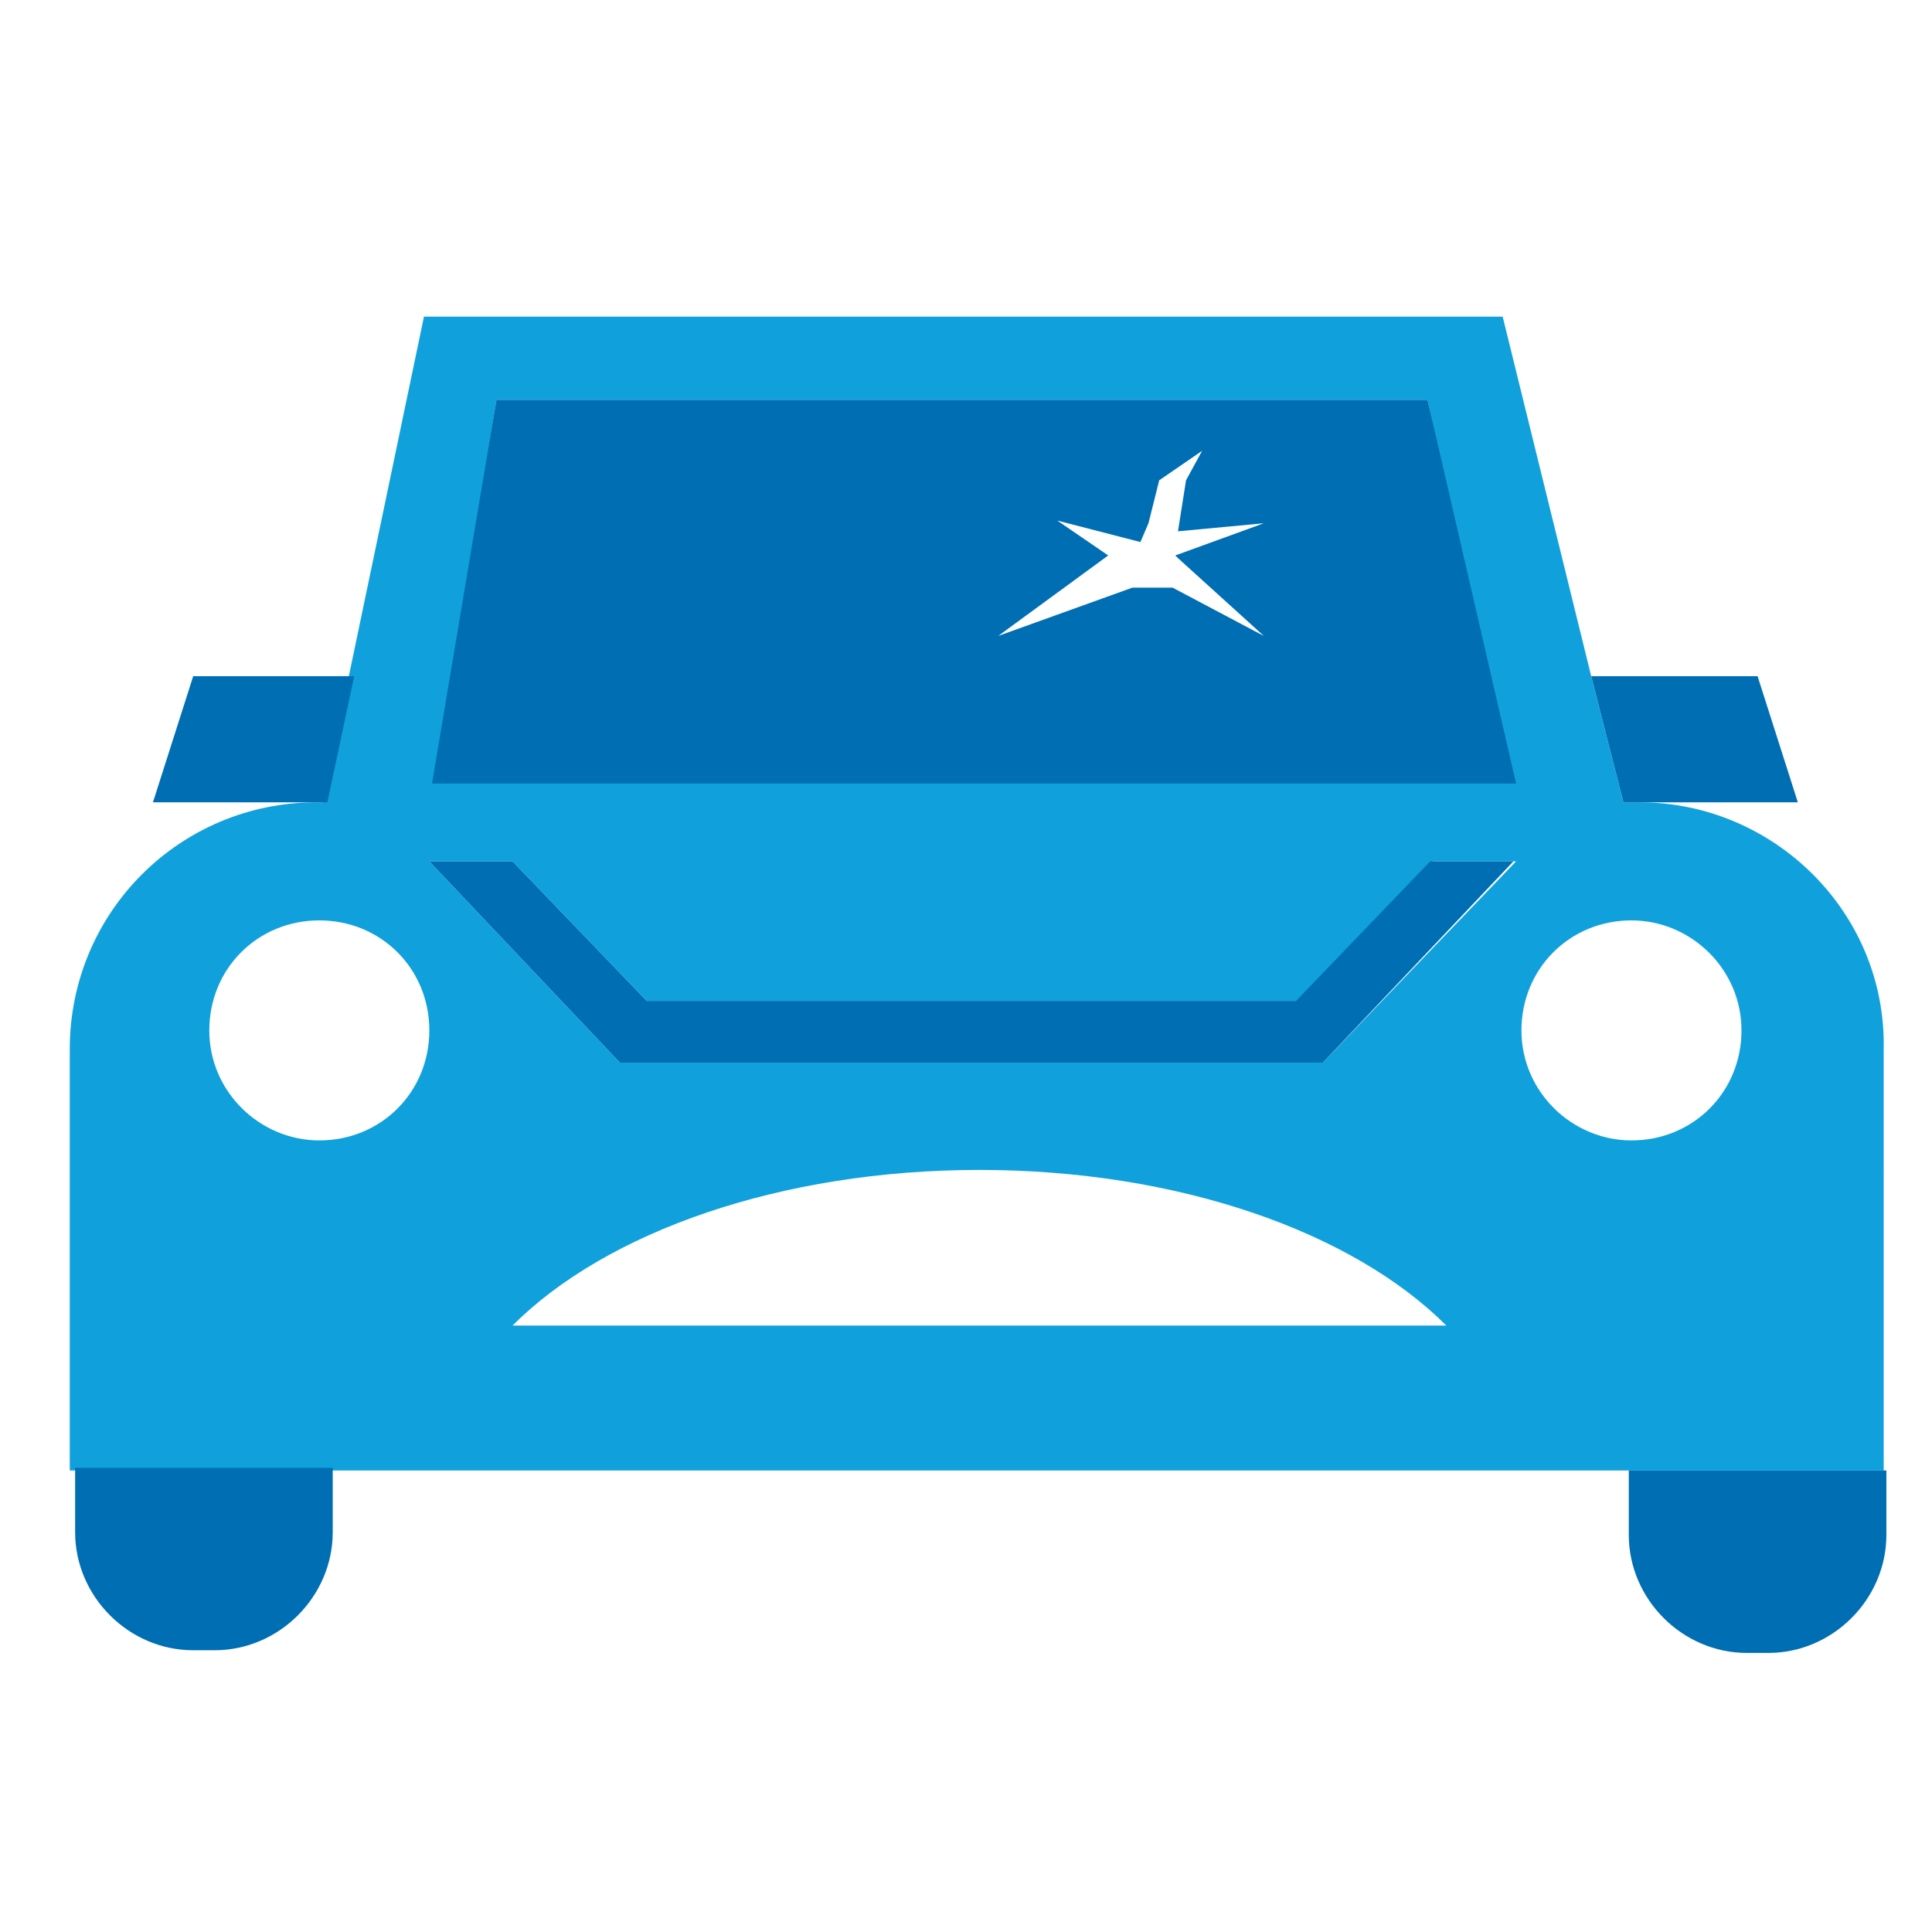
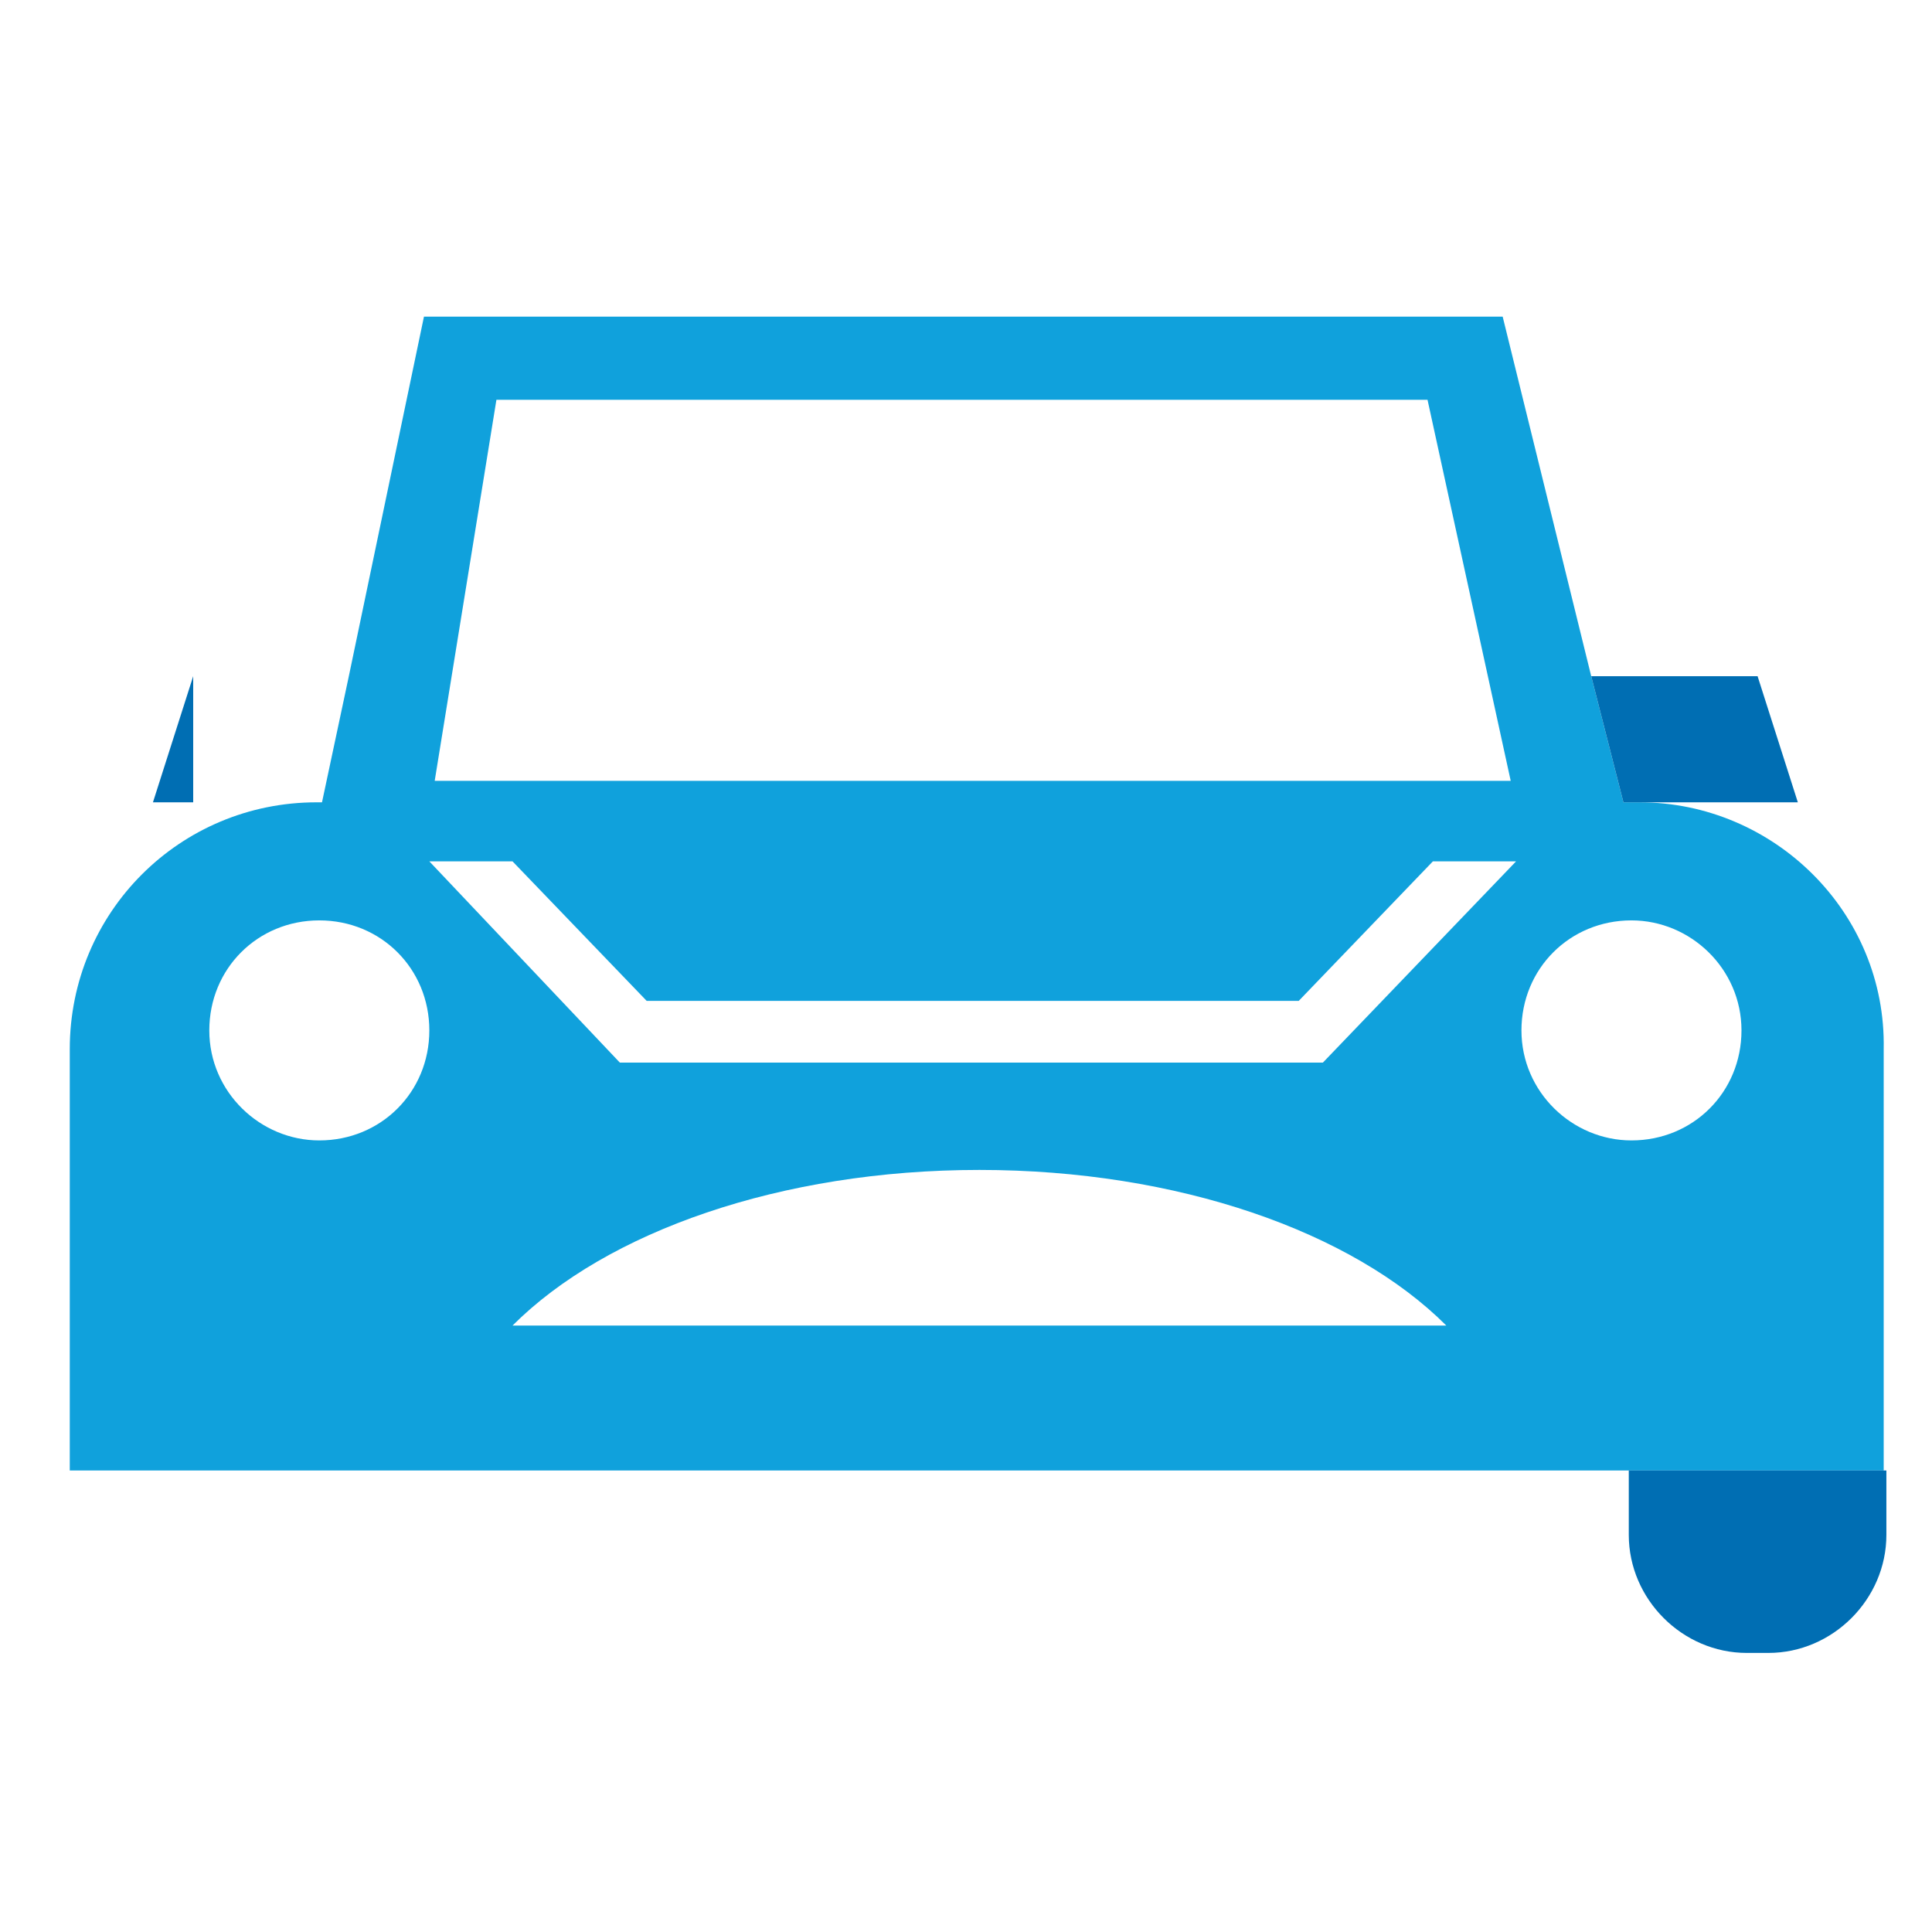
<svg xmlns="http://www.w3.org/2000/svg" version="1.1" id="Layer_1" x="0px" y="0px" viewBox="0 0 72 72" style="enable-background:new 0 0 72 72;" xml:space="preserve">
  <style type="text/css">
	.st0{fill:none;}
	.st1{fill:#10A1DC;}
	.st2{fill:#006EB3;}
</style>
  <g>
    <path class="st0" d="M19.1,49.4h34.8c-3.5-3.5-10-5.8-17.4-5.8S22.6,45.9,19.1,49.4z" />
-     <circle class="st0" cx="11.9" cy="38.4" r="4.1" />
    <polygon class="st0" points="48.8,29.2 48.8,29.2 49.5,29.2 49.5,29.2  " />
-     <polygon class="st0" points="32.6,29.2 32.6,29.2 33.5,29.2 33.6,29.2 33.5,29.2  " />
    <circle class="st0" cx="60.8" cy="38.5" r="4.1" />
    <g>
      <rect x="45.6" y="20" class="st1" width="0" height="4.3" />
      <path class="st1" d="M61.1,29.9h-0.6l-1.2-4.7l0,0L56,11.8H15.8L13,25.2l0,0l-1,4.7h-0.2c-5.1,0-9.2,4.1-9.2,9.2v15.7h0.1h9.7    h48.2h9.6V39.1C70.3,34,66.1,29.9,61.1,29.9z M18.5,14.9h13.4h15.8l0,0h1.5l0,0h3.3h0.7l3.1,14.2h-3.9h-3l0,0l0,0h-0.7l0,0H33.6    h-0.1h-1h0.1h-0.1h-0.6H16.2L18.5,14.9z M11.9,42.5c-2.2,0-4.1-1.8-4.1-4.1s1.8-4.1,4.1-4.1s4.1,1.8,4.1,4.1S14.2,42.5,11.9,42.5z     M19.1,49.4c3.5-3.5,10-5.8,17.4-5.8s13.9,2.3,17.4,5.8H19.1z M49.3,39.6H37.7h-4.1H23.1L16,32.1h3.1l5,5.2h9.6h4.1h10.6l5-5.2    h3.1L49.3,39.6z M60.8,42.5c-2.2,0-4.1-1.8-4.1-4.1s1.8-4.1,4.1-4.1c2.2,0,4.1,1.8,4.1,4.1S63.1,42.5,60.8,42.5z" />
    </g>
    <g>
-       <path class="st2" d="M7.2,25.2l-1.5,4.7h6c0.1,0,0.2,0,0.3,0h0.2l1-4.7l0,0H7.2z" />
+       <path class="st2" d="M7.2,25.2l-1.5,4.7h6c0.1,0,0.2,0,0.3,0h0.2l0,0H7.2z" />
      <path class="st2" d="M61.3,29.9H67l-1.5-4.7h-6.2l0,0l1.2,4.7h0.6C61.2,29.9,61.3,29.9,61.3,29.9z" />
      <path class="st2" d="M70.3,54.8h-9.6v2.4l0,0c0,2.4,2,4.4,4.4,4.4h0.8c2.4,0,4.4-2,4.4-4.4L70.3,54.8L70.3,54.8z" />
-       <path class="st2" d="M2.8,57.1c0,2.4,2,4.4,4.4,4.4H8c2.4,0,4.4-2,4.4-4.4v-2.4H2.8V57.1z" />
-       <polygon class="st2" points="48.3,37.3 37.7,37.3 33.7,37.3 24.1,37.3 19.1,32.1 16,32.1 23.1,39.6 33.7,39.6 37.7,39.6     49.3,39.6 56.4,32.1 53.3,32.1   " />
-       <path class="st2" d="M18.5,14.9l-2.4,14.3h15.8h0.7l0,0h1h0.1h15.2l0,0h0.7l0,0h3h3.9l-3.3-14.3 M42.8,19.5l0.4-1.6l1.6-1.1l0,0    l0,0l-0.6,1.1l-0.3,1.9l3.2-0.3l-3.3,1.2l0.1,0.1l0,0l3.2,2.9l0,0l0,0l-3.4-1.8h-1.5l-5,1.8l4.1-3l-1.9-1.3l3.1,0.8L42.8,19.5z" />
    </g>
  </g>
</svg>